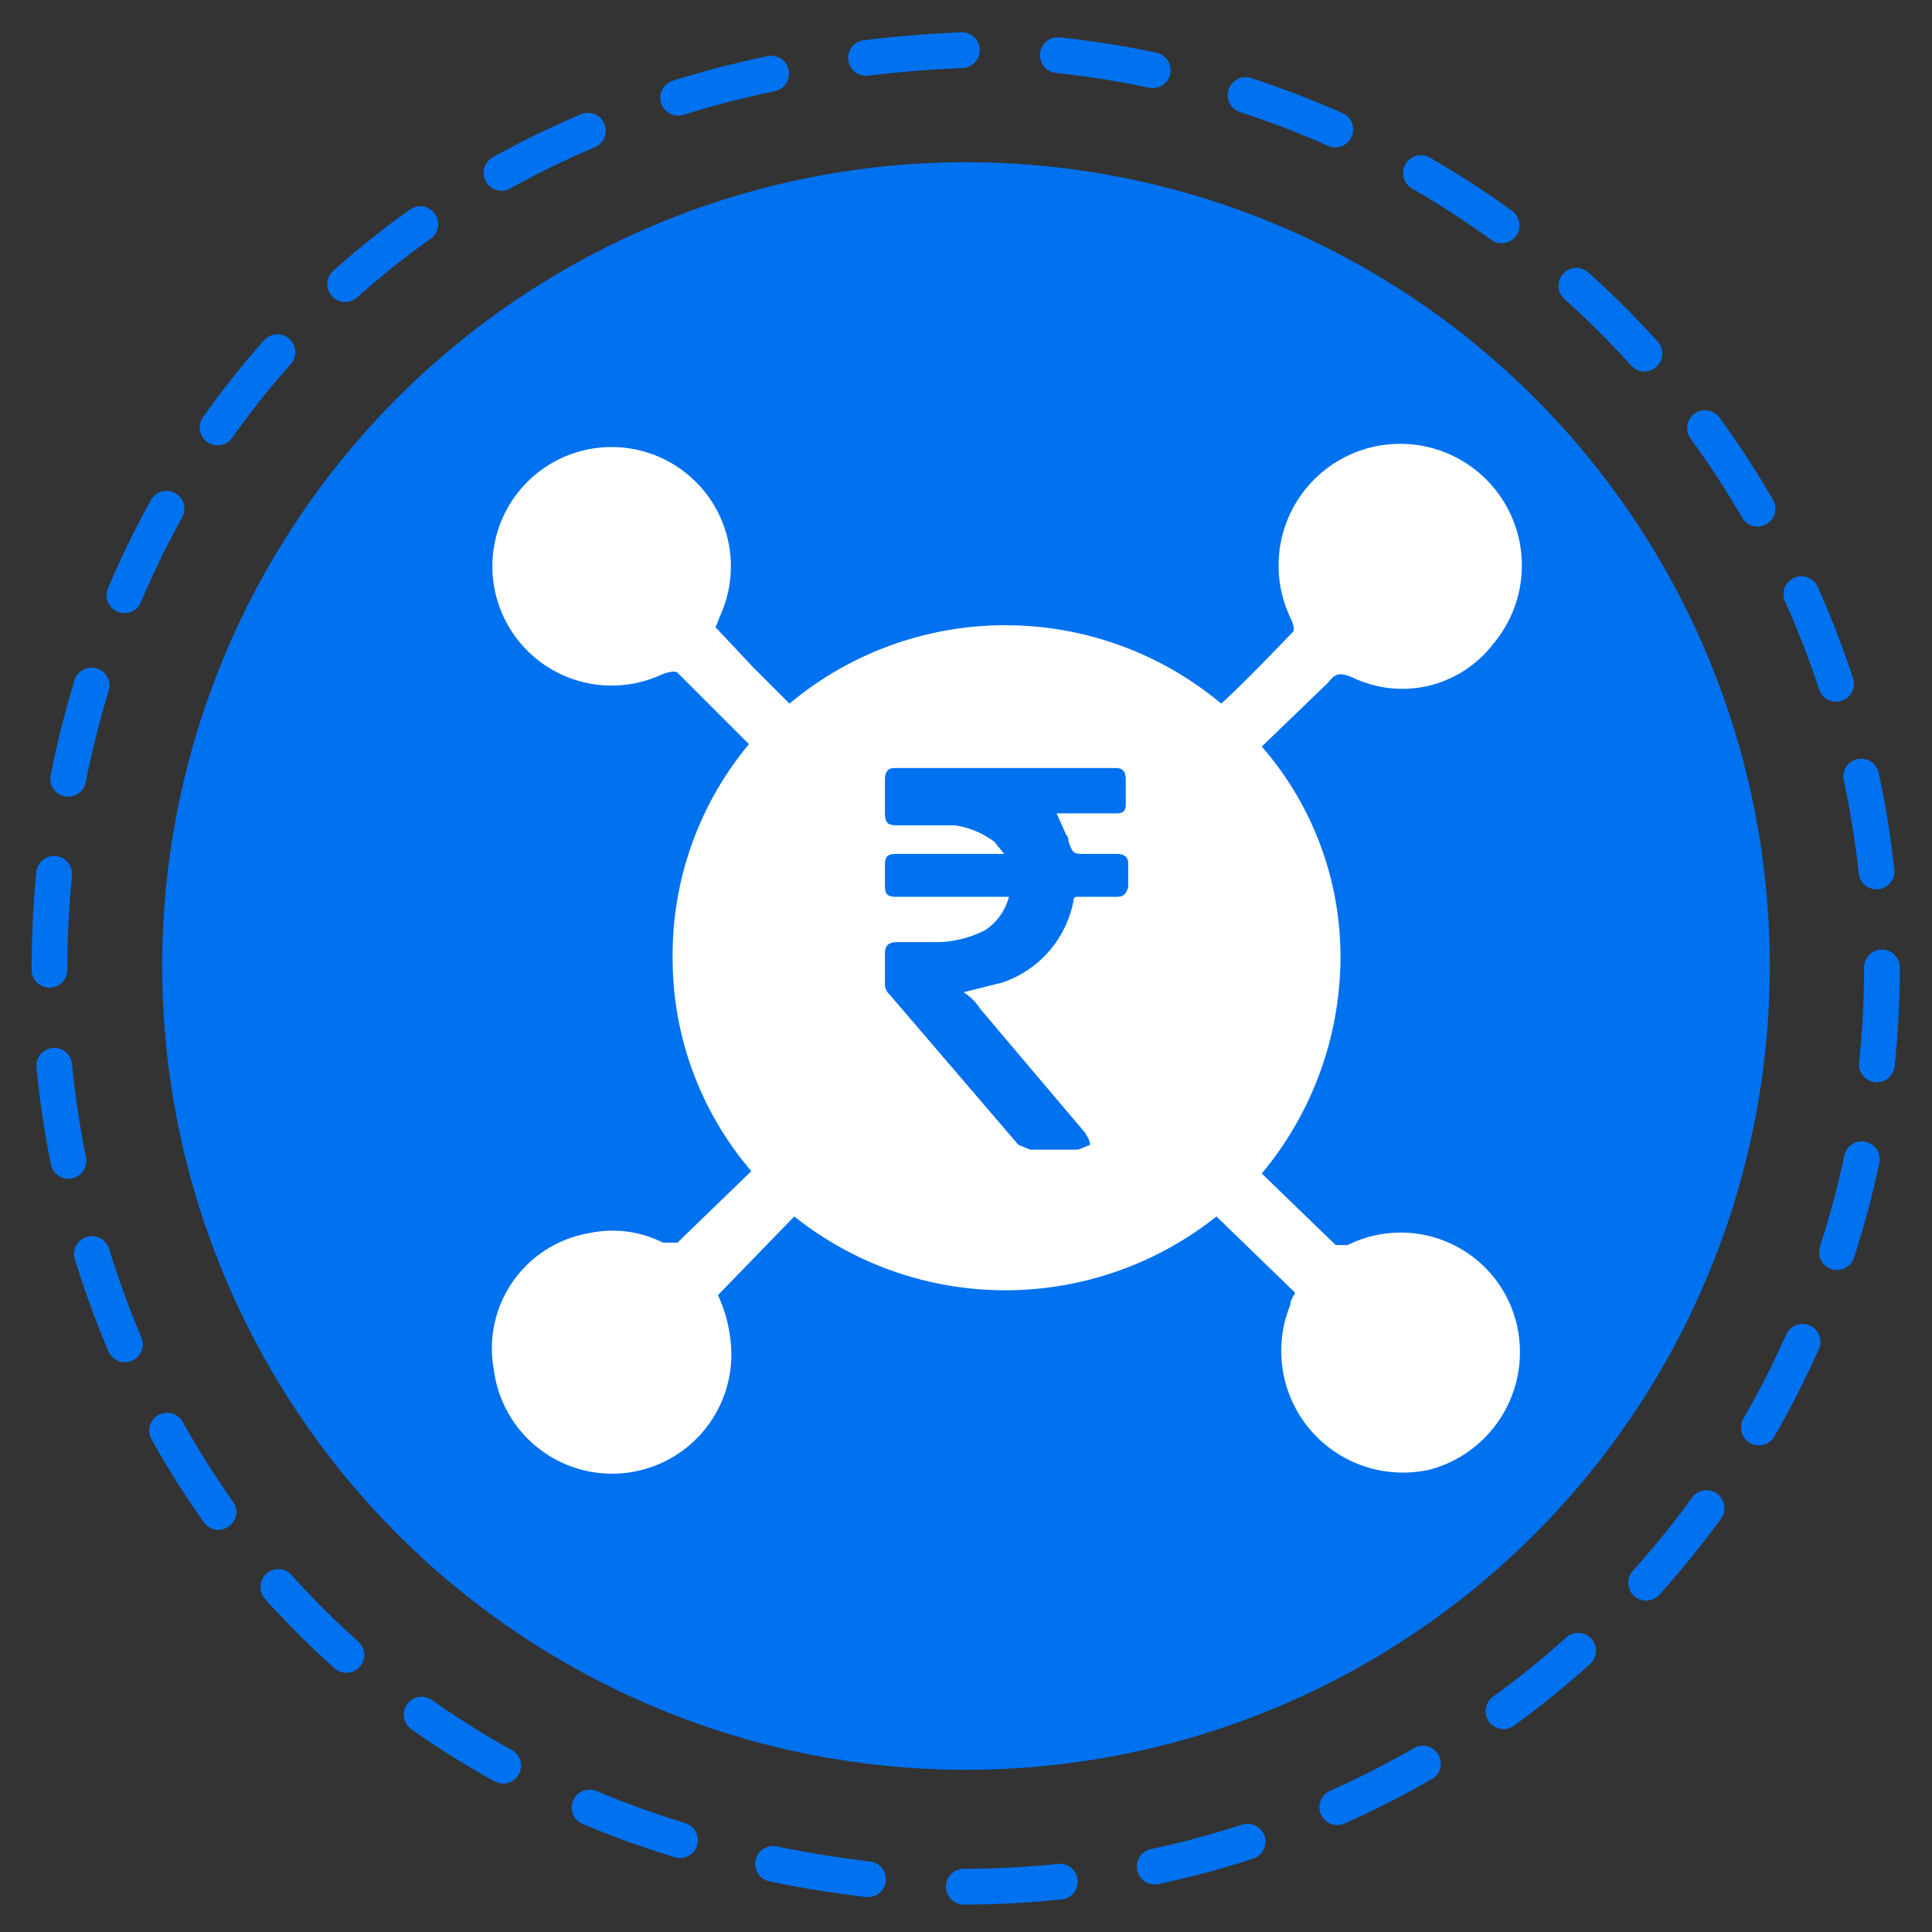
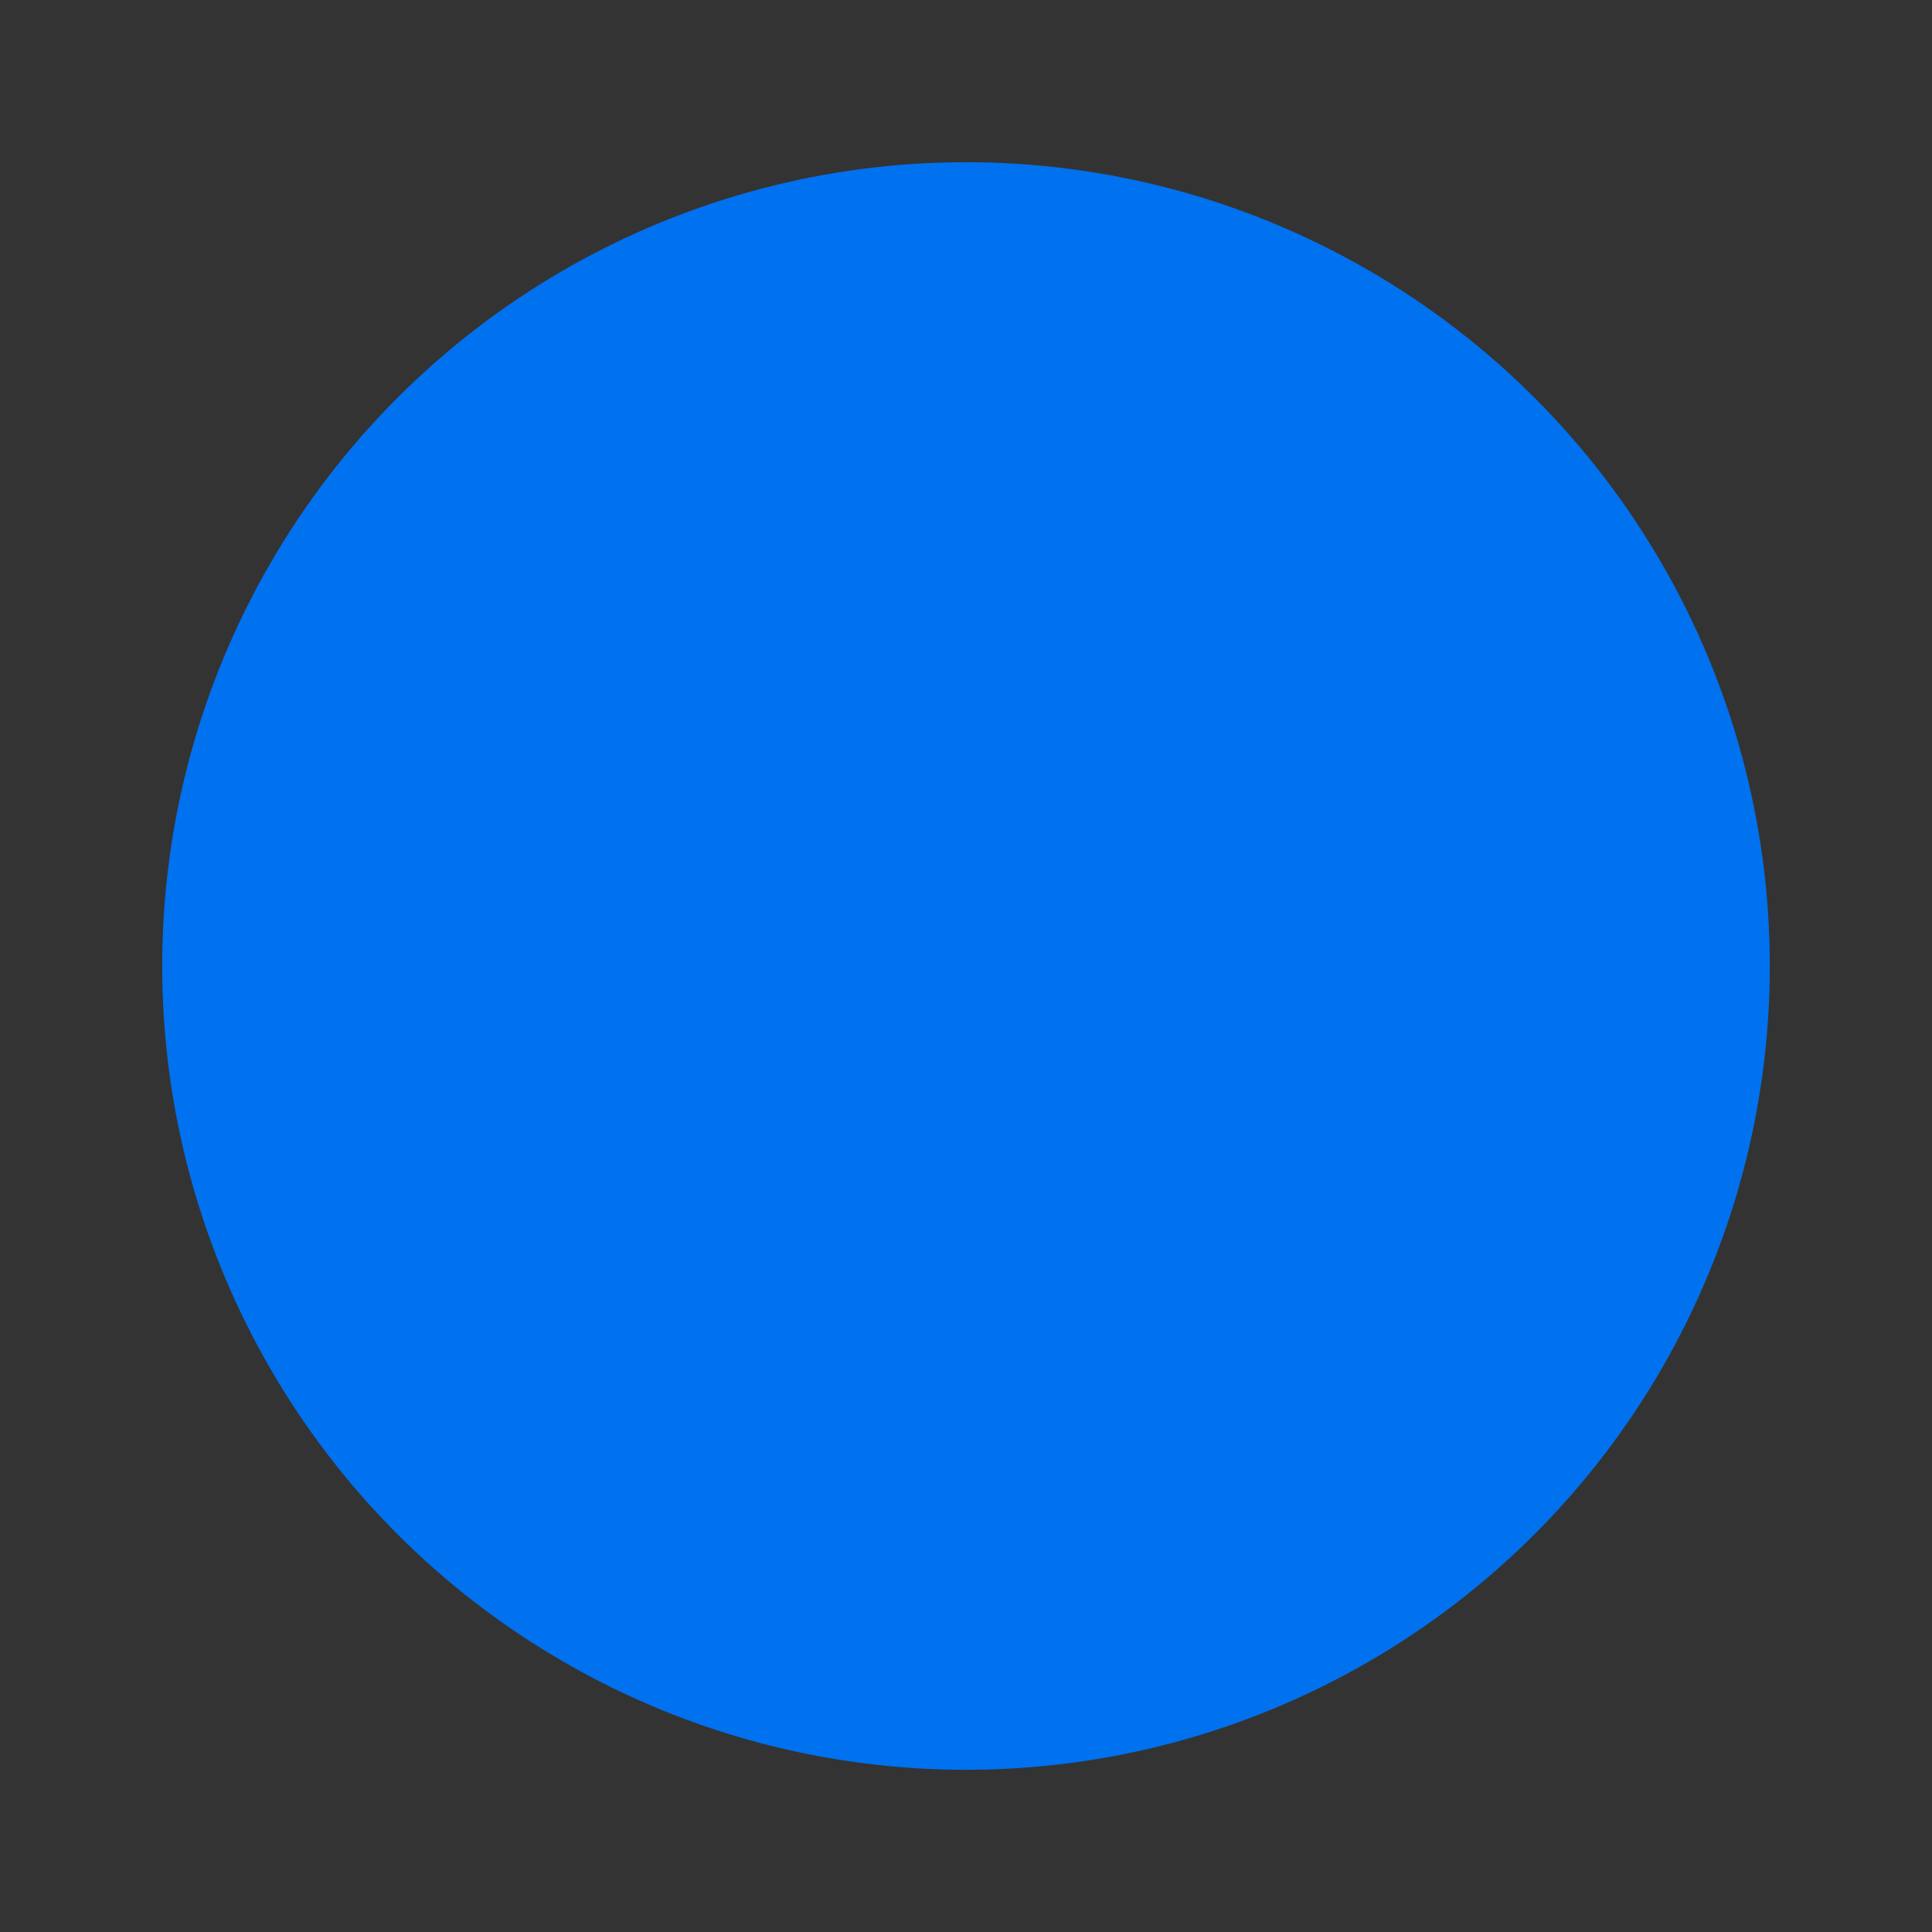
<svg xmlns="http://www.w3.org/2000/svg" viewBox="0 0 81 81">
  <rect x="0" y="0" width="81" height="81" fill="#333333" stroke="none" />
-   <path d="M78.9,40.6A38.5,38.5,0,0,1,40.4,79.1c-51.1-2-51.1-74.9,0-77A38.6,38.6,0,0,1,78.9,40.6Z" style="fill:none;stroke:#0071ef;stroke-linecap:round;stroke-miterlimit:10;stroke-width:1.5px;stroke-dasharray:4.031,4.031" />
  <circle cx="40.5" cy="40.5" r="33.7" style="fill:#0071ef" />
-   <path d="M63.4,54.9a5,5,0,0,0-6.9-2.7H56l-3.1-3h0a14.2,14.2,0,0,0,3.3-9,13.4,13.4,0,0,0-3.3-8.9l2.8-2.7c.3-.4.5-.4,1-.2a4.8,4.8,0,0,0,5.9-1.4,5.1,5.1,0,1,0-8.5-1.1c.1.2.2.5.1.6s-2,2.1-3,3a14.1,14.1,0,0,0-18.1,0l-1.5-1.5L30,26.3l.2-.5a5,5,0,1,0-2.5,2.5c.2-.1.6-.2.7-.1l3,3a13.8,13.8,0,0,0-3.2,8.9,13.7,13.7,0,0,0,3.3,9l-3.1,3h-.6a4.7,4.7,0,0,0-3.1-.4,4.9,4.9,0,0,0-4,5.7A5,5,0,1,0,30.6,56a5.8,5.8,0,0,0-.5-1.7L33.3,51A14.2,14.2,0,0,0,51,51l3.3,3.2c-.1.2-.2.3-.2.5A5.1,5.1,0,0,0,60,61.6,5.1,5.1,0,0,0,63.4,54.9ZM47.3,37.2c-.1.3-.2.4-.5.4H45.2c-.1,0-.2,0-.2.2a4.5,4.5,0,0,1-3,3.4l-1.6.4a2.3,2.3,0,0,1,.7.7l4.4,5.2c.1.2.2.3.2.5l-.5.2h-2l-.5-.2-4.2-4.9-1.2-1.4a.6.6,0,0,1-.2-.5V40c0-.3.1-.5.5-.5h1.7a4.6,4.6,0,0,0,2-.5,2.4,2.4,0,0,0,1-1.4H37.6c-.4,0-.5-.1-.5-.5v-.8c0-.4.1-.5.5-.5h4.5l-.4-.5a3.6,3.6,0,0,0-1.7-.7H37.6c-.4,0-.5-.1-.5-.6V32.7c0-.3.1-.5.4-.5h9.3c.3,0,.4.2.4.5v1c0,.3-.1.4-.4.4H44.3l.4.9a.4.4,0,0,1,.1.3c.2.5.2.5.7.5h1.3c.3,0,.5.1.5.4Z" style="fill:#fff" />
</svg>